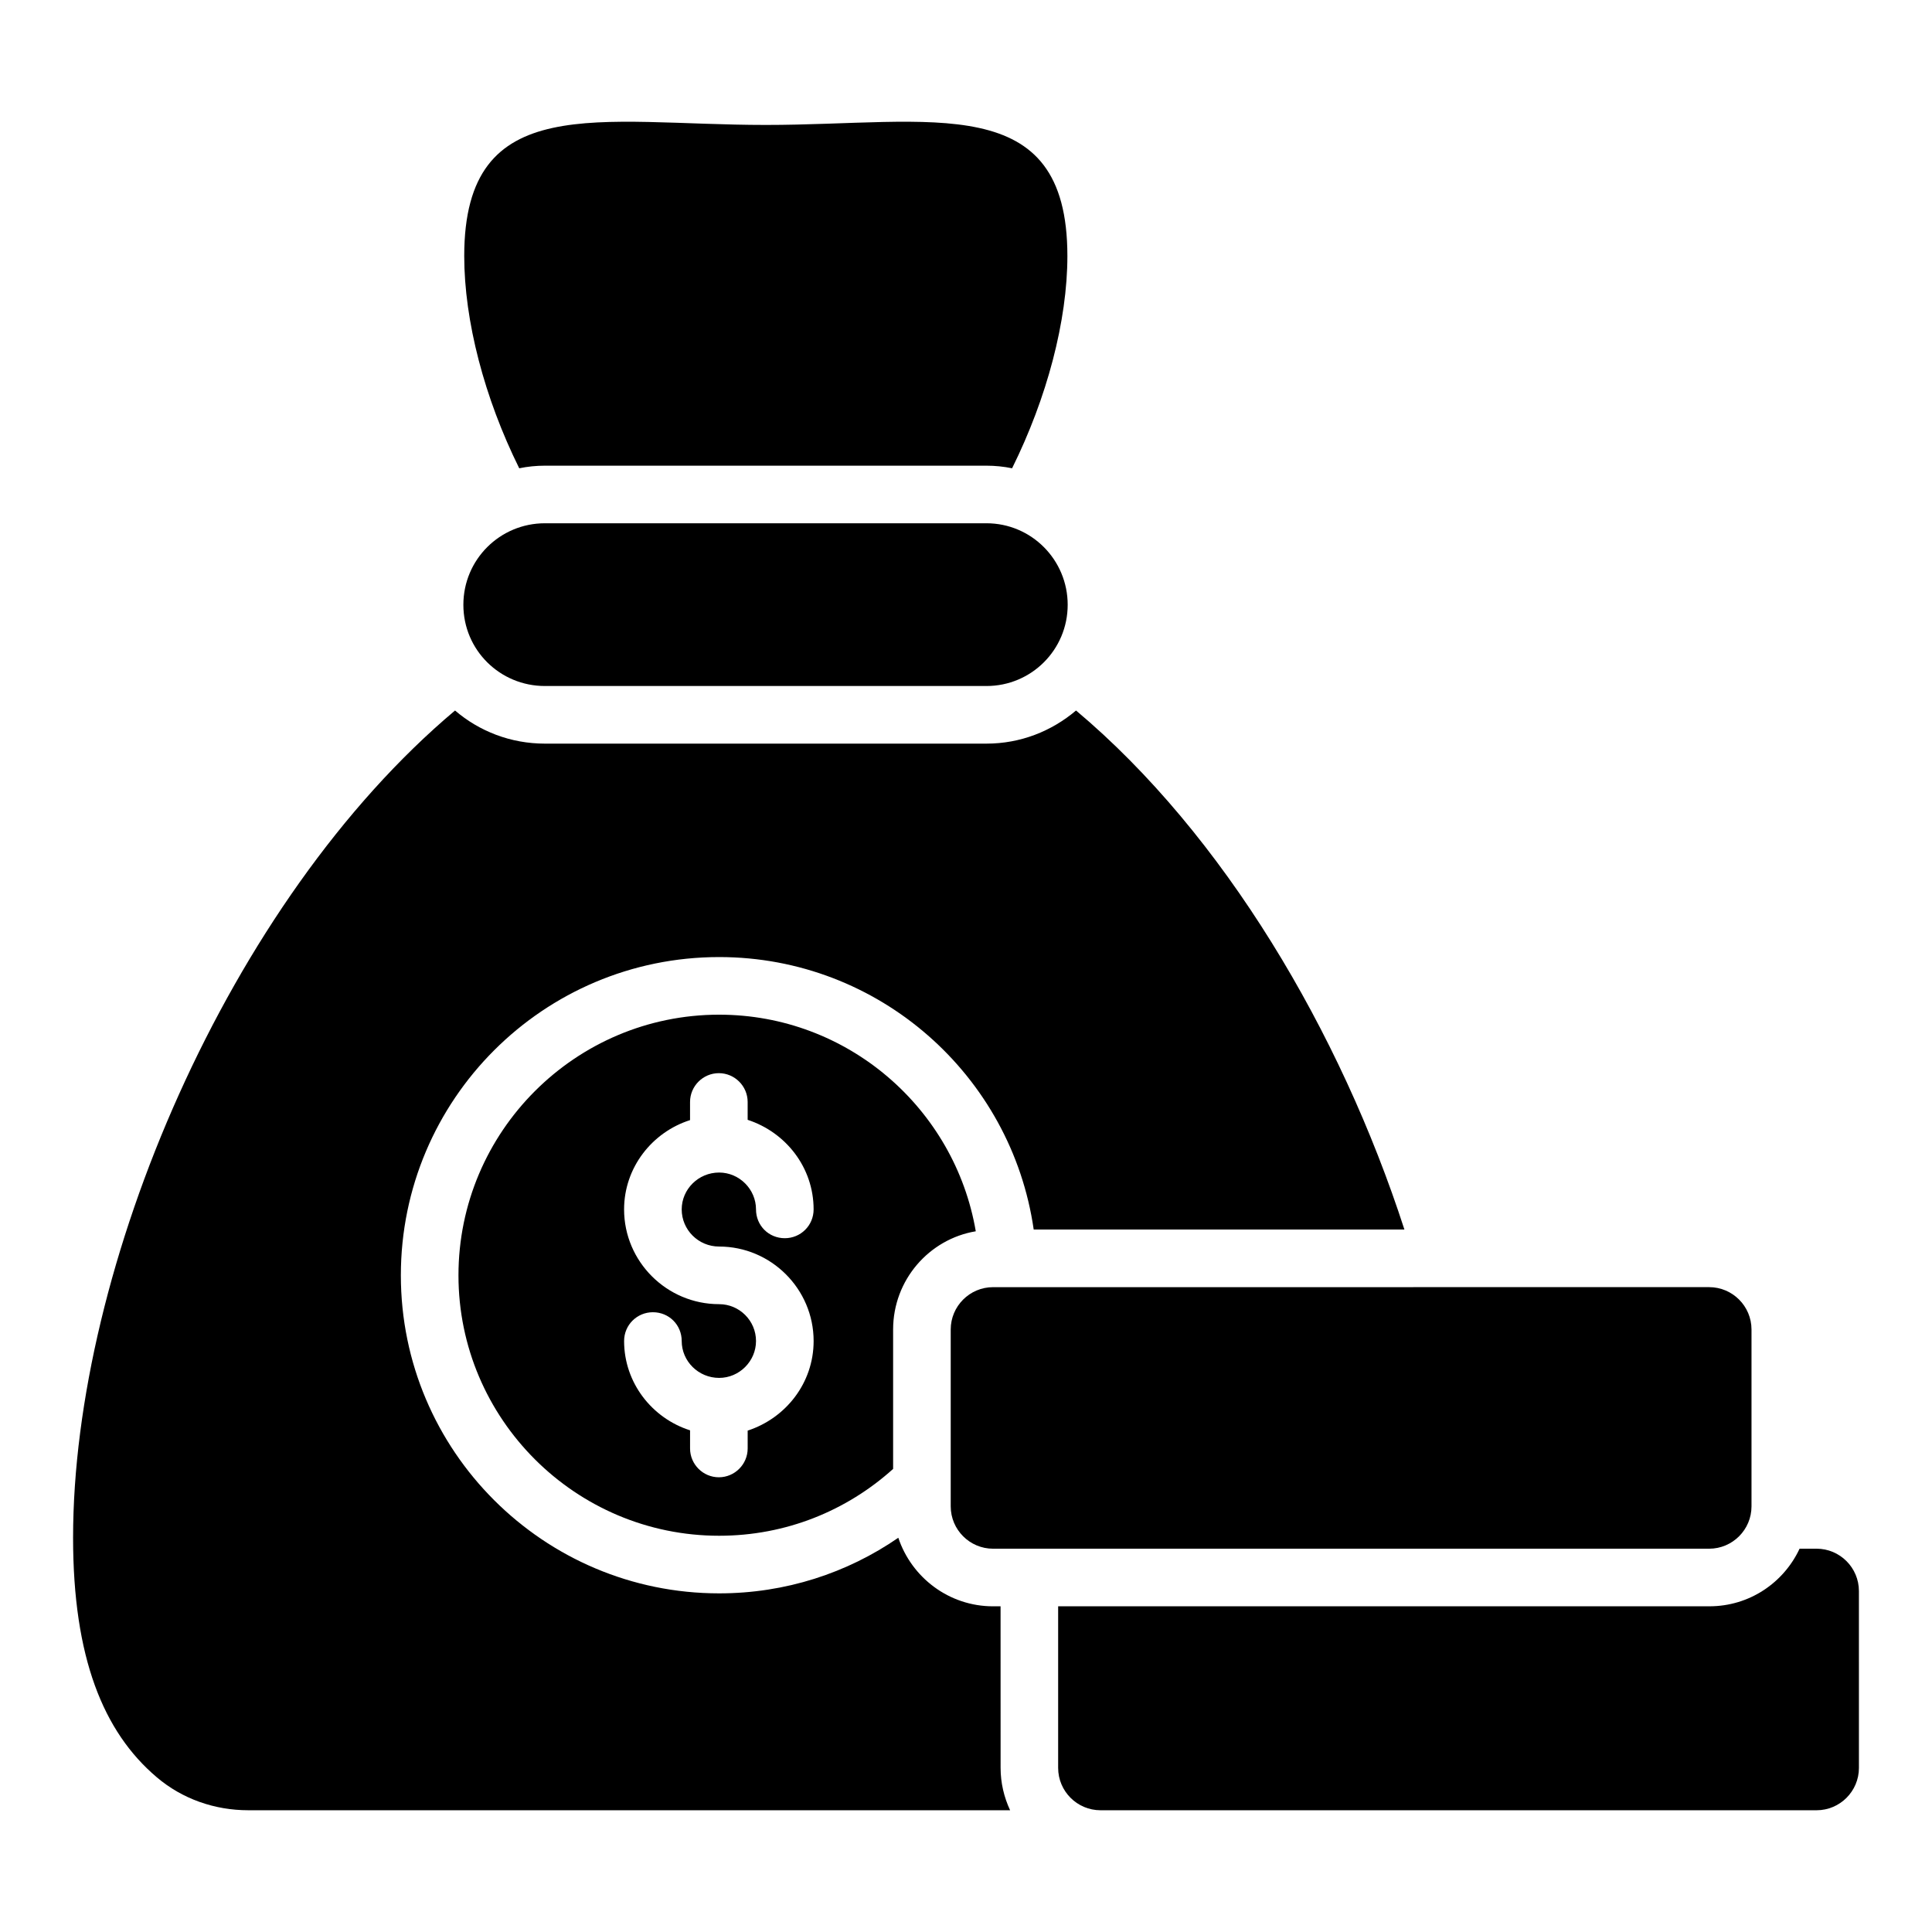
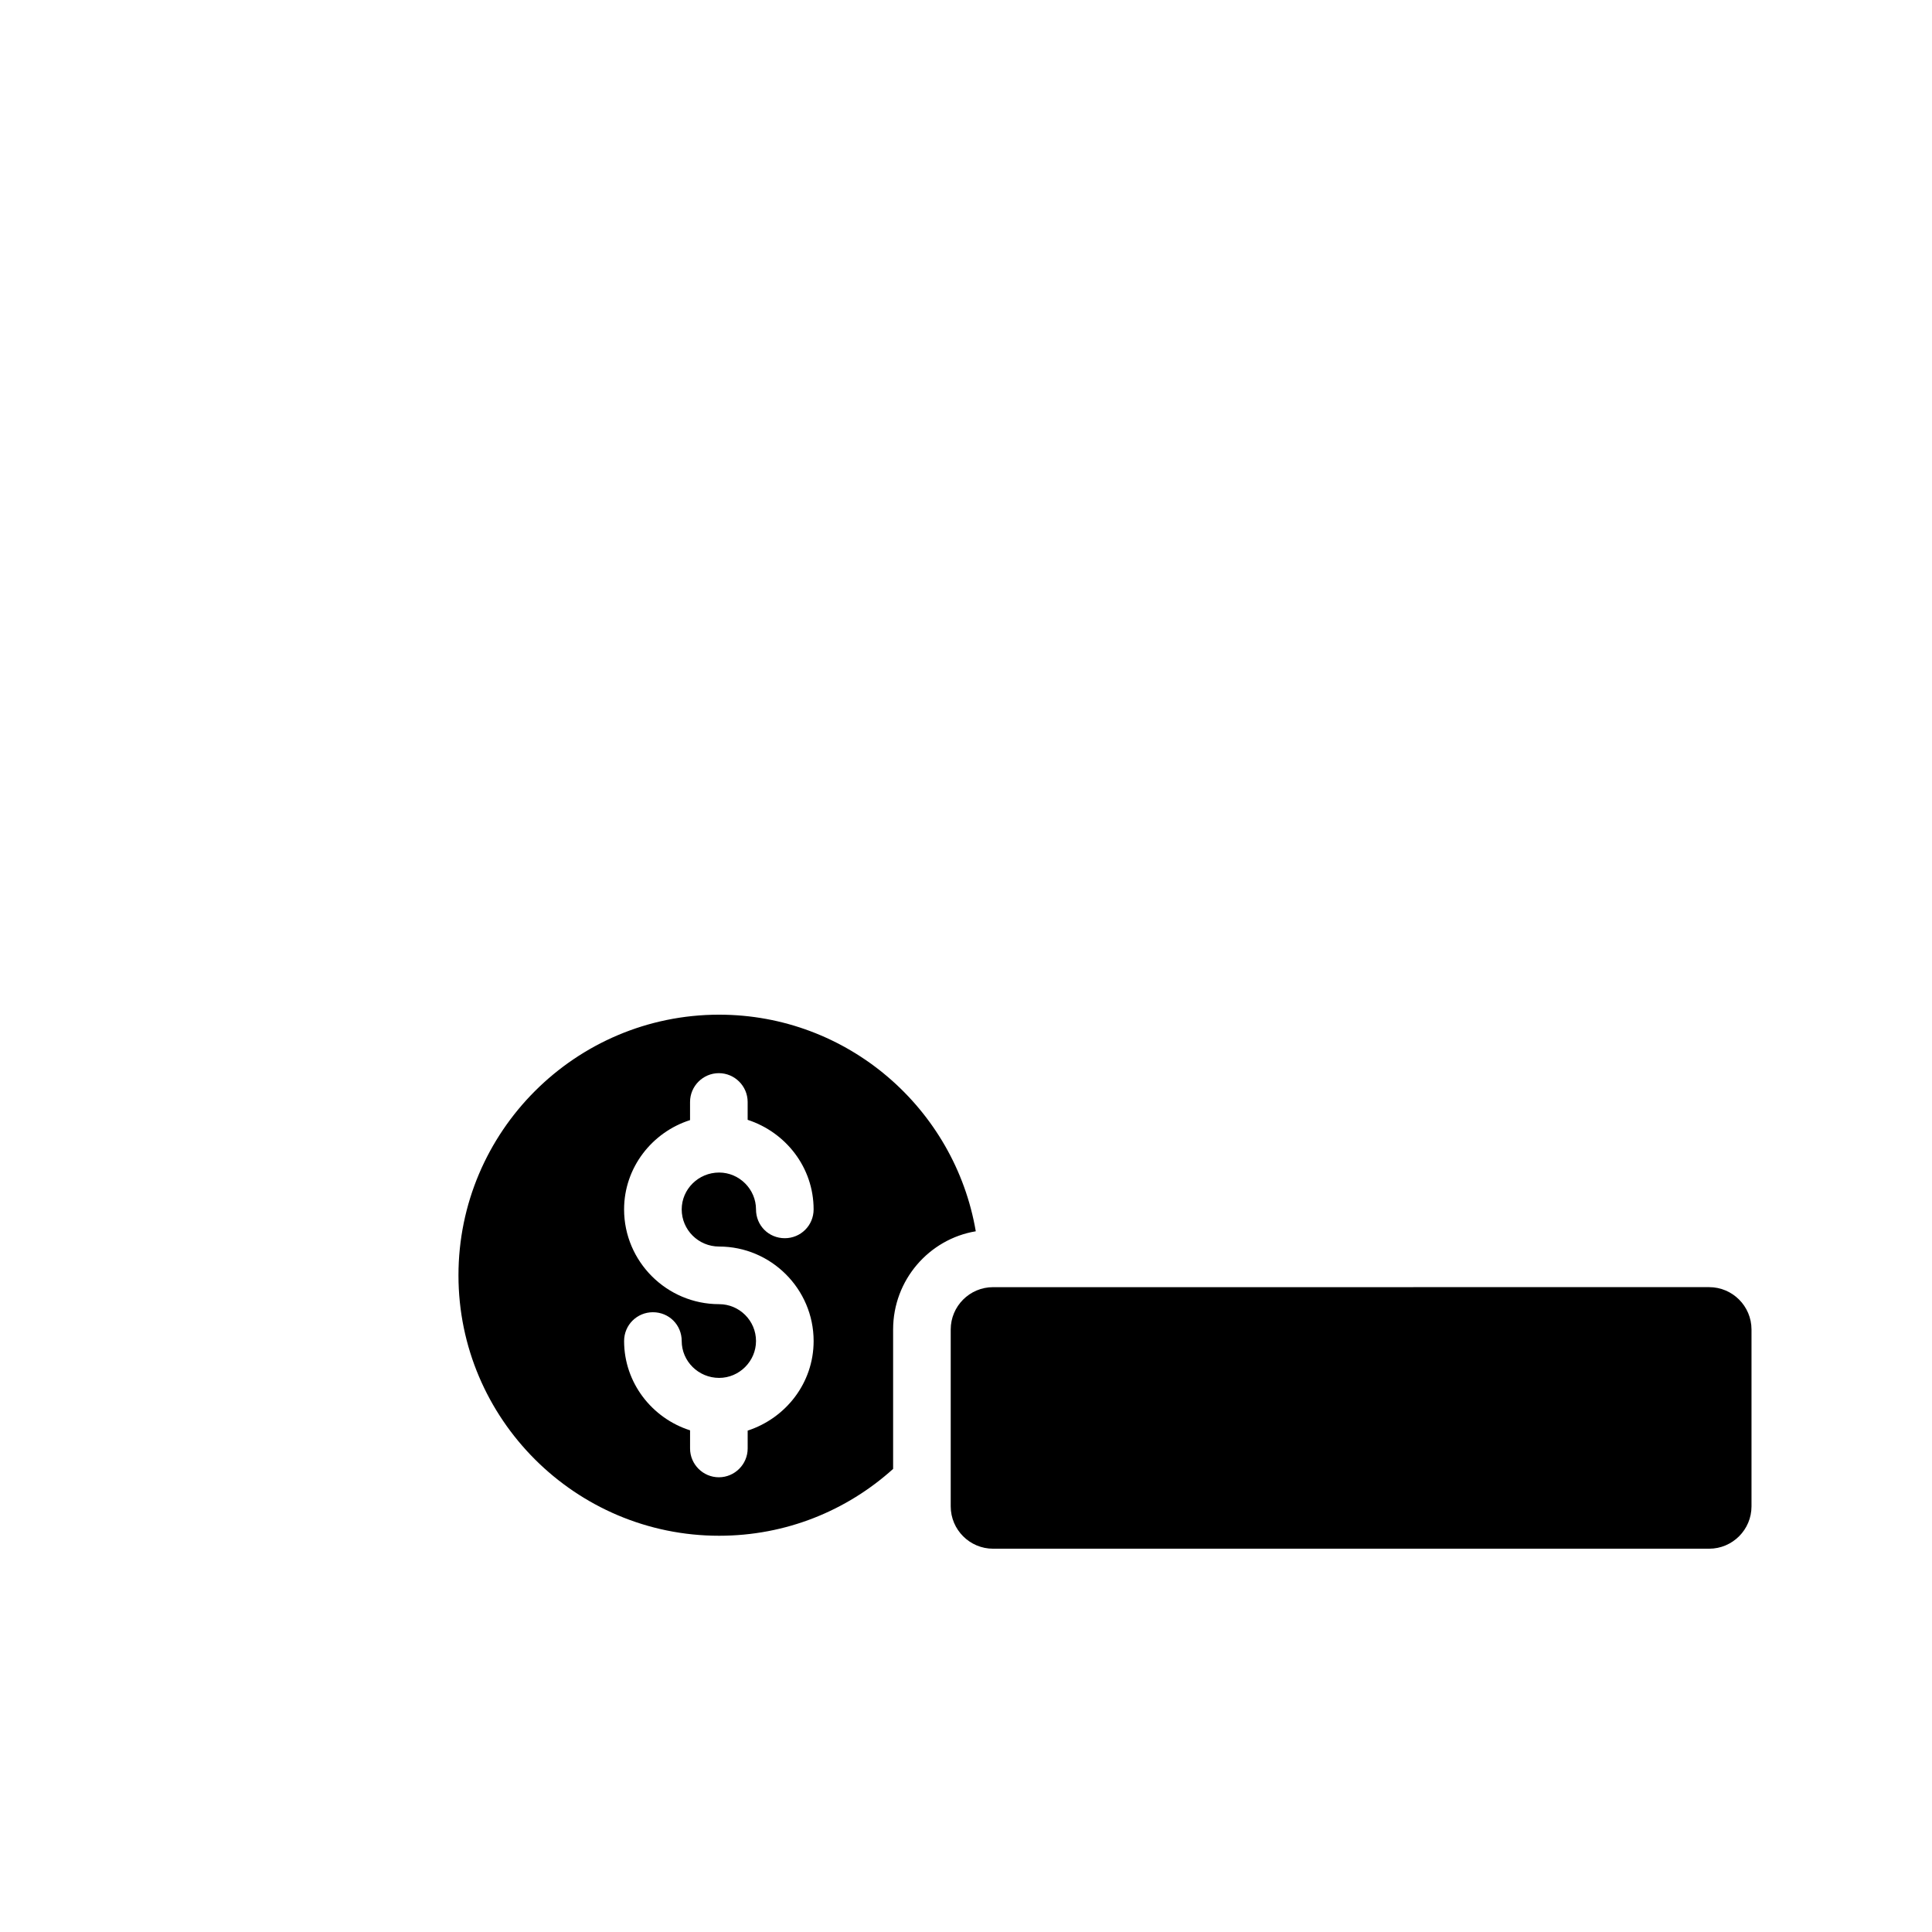
<svg xmlns="http://www.w3.org/2000/svg" fill="#000000" width="800px" height="800px" version="1.1" viewBox="144 144 512 512">
  <g>
-     <path d="m288.4 267.41h117.02c2.289 0 4.582 0.23 6.793 0.688 9.238-18.625 14.656-39.082 14.656-56.258 0-44.199-35.801-34.73-79.922-34.73-44.121 0-79.922-9.465-79.922 34.73 0 17.176 5.344 37.633 14.578 56.258 2.215-0.461 4.504-0.688 6.797-0.688z" />
-     <path d="m288.4 325.8h117.02c11.91 0 21.527-9.617 21.527-21.527 0-11.91-9.617-21.602-21.527-21.602h-117.02c-11.91 0-21.602 9.617-21.602 21.602-0.004 11.984 9.691 21.527 21.602 21.527z" />
-     <path d="m395.95 496.33v46.871c0 6.184 5.039 11.223 11.223 11.223h189.77c6.184 0 11.223-5.039 11.223-11.223v-46.871c0-6.184-5.039-11.223-11.223-11.223l-189.77 0.004c-6.184 0-11.223 5.035-11.223 11.219z" />
-     <path d="m409.16 569.69h-1.984c-11.68 0-21.602-7.633-25.113-18.168-13.512 9.312-29.848 14.734-47.48 14.734-46.562 0-84.352-37.785-84.352-84.273 0-46.562 37.785-84.352 84.352-84.352 42.367 0 77.48 31.375 83.359 72.211h98.242c-16.945-52.367-47.938-104.73-87.023-137.55-6.488 5.496-14.734 8.777-23.738 8.777h-117.02c-9.082 0-17.406-3.281-23.816-8.777-60.078 50.535-101.22 147.55-101.22 219.23 0 31.754 8.016 51.449 22.137 63.434 6.793 5.801 15.418 8.777 24.273 8.777h201.91c-1.602-3.434-2.519-7.25-2.519-11.223z" />
+     <path d="m395.95 496.33v46.871c0 6.184 5.039 11.223 11.223 11.223h189.77c6.184 0 11.223-5.039 11.223-11.223v-46.871c0-6.184-5.039-11.223-11.223-11.223l-189.77 0.004c-6.184 0-11.223 5.035-11.223 11.219" />
    <path d="m334.58 412.9c-38.09 0-69.082 30.992-69.082 69.082 0 38.016 30.992 69.008 69.082 69.008 17.711 0 33.816-6.641 46.105-17.711v-36.945c0-13.129 9.543-23.969 21.906-26.031-5.57-32.594-33.965-57.402-68.012-57.402zm0 61.449c13.742 0 25.039 11.223 25.039 25.039 0 11.145-7.406 20.457-17.48 23.738v4.734c0 4.199-3.434 7.633-7.633 7.633-4.199 0-7.633-3.434-7.633-7.633v-4.809c-10.078-3.207-17.48-12.594-17.48-23.664 0-4.273 3.434-7.633 7.633-7.633 4.273 0 7.633 3.359 7.633 7.633 0 5.344 4.426 9.77 9.922 9.77 5.344 0 9.77-4.426 9.77-9.77 0-5.418-4.426-9.77-9.77-9.77-13.895 0-25.191-11.297-25.191-25.113 0-11.07 7.406-20.457 17.48-23.664v-4.809c0-4.199 3.434-7.633 7.633-7.633s7.633 3.434 7.633 7.633v4.734c10.078 3.281 17.48 12.594 17.48 23.738 0 4.273-3.434 7.633-7.633 7.633-4.273 0-7.633-3.359-7.633-7.633 0-5.344-4.426-9.77-9.77-9.77-5.496 0-9.922 4.426-9.922 9.77 0 5.418 4.426 9.844 9.922 9.844z" />
-     <path d="m625.41 554.42h-4.504c-4.199 9.008-13.281 15.266-23.895 15.266l-172.59 0.004v42.824c0 6.184 5.039 11.223 11.223 11.223h189.77c6.184 0 11.223-5.039 11.223-11.223l-0.004-46.871c0-6.184-5.039-11.223-11.223-11.223z" />
  </g>
</svg>